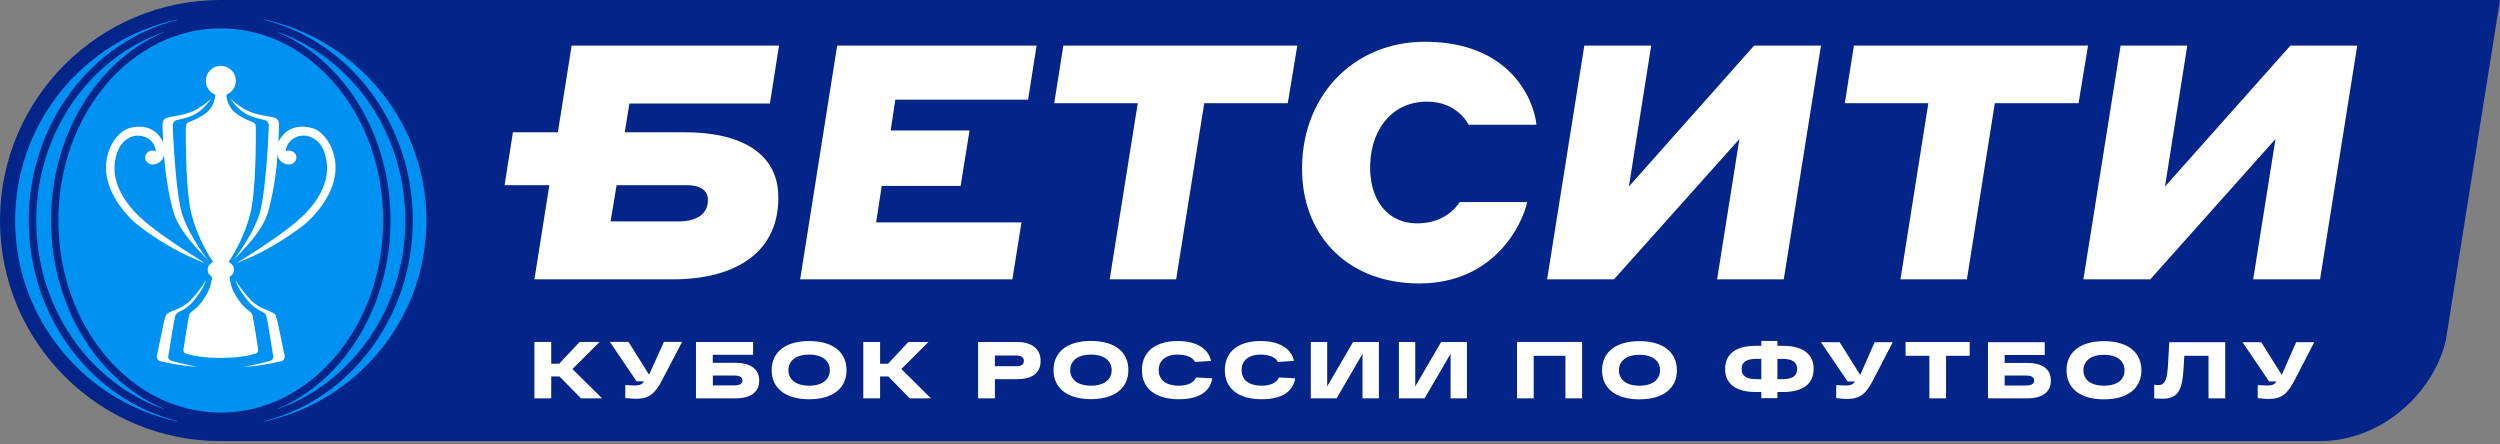
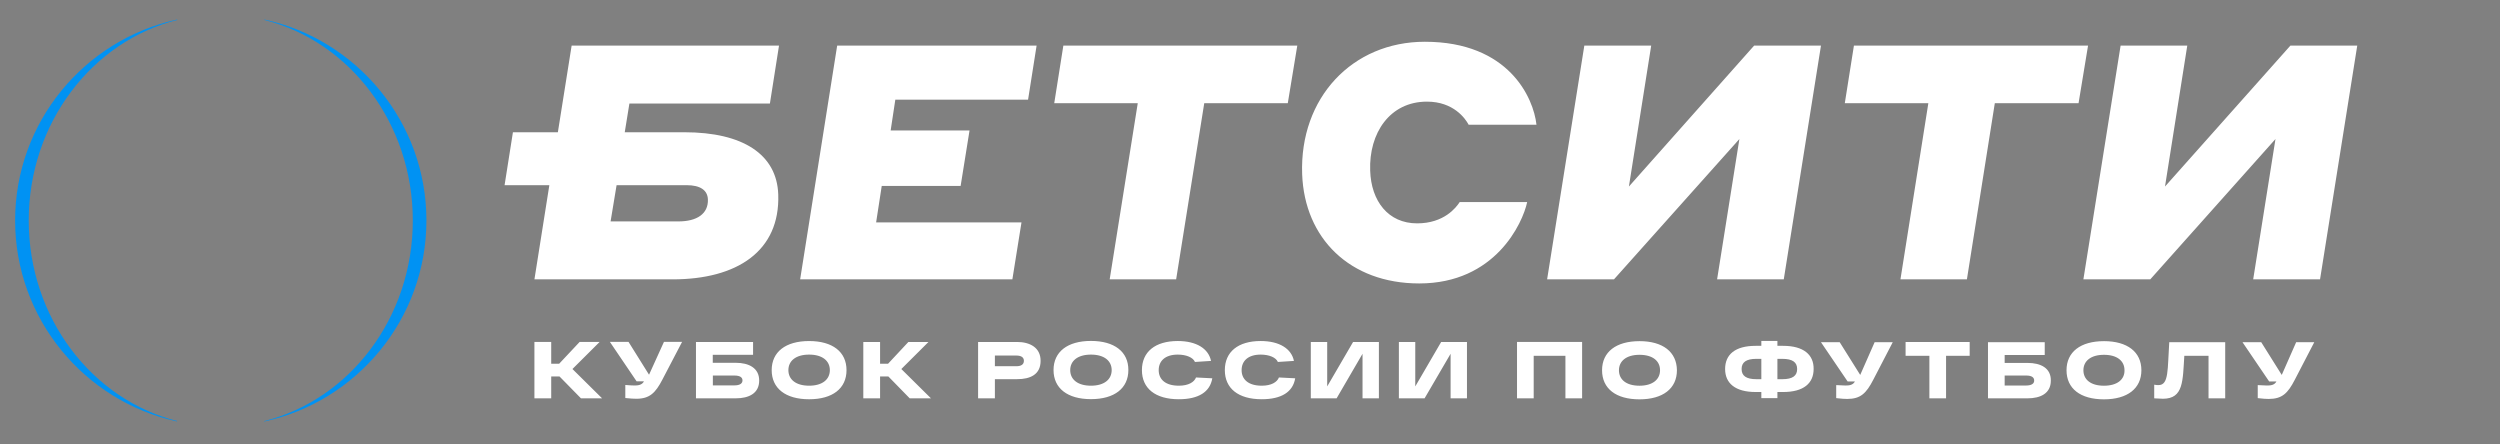
<svg xmlns="http://www.w3.org/2000/svg" width="360" height="64" fill="none">
  <rect width="100%" height="100%" fill="#808080" stroke="none" />
-   <path d="M31.761 0C14.248 0 0 14.24 0 31.753c0 17.514 14.248 31.764 31.761 31.764h302.36c8.708 0 16.318-6.813 18.089-14.576L360 0H31.761Z" fill="#032488" />
  <path d="M218.45 57.36h2.402v-6.124h4.569v6.123h2.403v-8.116h-9.374v8.116ZM236.087 49.126c-3.368 0-5.39 1.551-5.39 4.189s1.993 4.19 5.39 4.19c3.368 0 5.39-1.553 5.39-4.19-.029-2.635-2.022-4.19-5.39-4.19Zm0 6.417c-1.934 0-2.959-.907-2.959-2.225 0-1.32 1.054-2.226 2.959-2.226 1.934 0 2.959.907 2.959 2.226 0 1.316-1.057 2.225-2.959 2.225ZM256.768 49.8h-.821v-.704h-2.314v.704h-.821c-2.959 0-4.395 1.26-4.395 3.338 0 2.052 1.465 3.312 4.395 3.312h.821v.88h2.314v-.88h.821c2.959 0 4.395-1.26 4.395-3.312.03-2.049-1.436-3.338-4.395-3.338Zm-3.135 4.804h-.704c-1.495 0-2.137-.497-2.137-1.466 0-.965.645-1.465 2.137-1.465h.704v2.931Zm3.017 0h-.703v-2.929h.703c1.496 0 2.138.498 2.138 1.466.003.966-.642 1.463-2.138 1.463ZM267.872 53.99l-2.958-4.717h-2.697l3.839 5.655h1.054c-.294.557-.88.586-1.378.586-.321 0-.762-.03-1.318-.059v1.875c.703.089 1.26.118 1.581.118 1.934 0 2.752-.821 3.75-2.753l2.812-5.42h-2.609l-2.076 4.714ZM274.405 51.237h3.427v6.123h2.402v-6.123h3.4v-1.993h-9.229v1.993ZM291.983 52.261h-3.312V51.12h5.77v-1.846h-8.172v8.087h5.682c1.875 0 3.368-.704 3.368-2.55.032-1.816-1.461-2.549-3.336-2.549Zm-.206 3.253h-3.106v-1.437h3.106c.821 0 1.142.295 1.142.704.03.41-.321.733-1.142.733ZM302.969 49.126c-3.368 0-5.39 1.551-5.39 4.189s1.993 4.19 5.39 4.19c3.368 0 5.391-1.553 5.391-4.19 0-2.638-2.023-4.19-5.391-4.19Zm0 6.417c-1.934 0-2.958-.907-2.958-2.225 0-1.32 1.054-2.226 2.958-2.226 1.934 0 2.959.907 2.959 2.226.029 1.316-1.027 2.225-2.959 2.225ZM310.821 55.455c-.118 0-.321 0-.615-.059v1.964c.468.03.965.059 1.26.059 2.988 0 2.84-2.609 3.076-6.182h3.486v6.123h2.402v-8.087h-8.058c-.264 3.927-.029 6.182-1.551 6.182ZM328.573 53.99l-2.959-4.717h-2.697l3.839 5.655h1.054c-.294.557-.88.586-1.377.586-.321 0-.763-.03-1.319-.059v1.875c.703.089 1.26.118 1.581.118 1.934 0 2.752-.821 3.75-2.753l2.812-5.42h-2.609l-2.075 4.714ZM79.375 54.21h1.193l3.09 3.149h3.041l-4.267-4.221 3.911-3.895h-2.88l-2.94 3.132h-1.148v-3.132h-2.418v8.116h2.418V54.21ZM95.385 54.66l2.836-5.43H95.61l-2.148 4.73-2.954-4.73h-2.685l3.85 5.684h1.058c-.283.552-.896.597-1.372.597-.329 0-.76-.03-1.313-.075v1.88c.7.076 1.268.105 1.58.105 1.924 0 2.759-.837 3.76-2.76ZM105.949 57.36c1.894 0 3.374-.717 3.374-2.565 0-1.806-1.493-2.552-3.374-2.552h-3.311v-1.148h5.804v-1.851h-8.223v8.116h5.73Zm-3.298-3.282h3.119c.805 0 1.148.283 1.148.7 0 .418-.343.718-1.148.718h-3.119v-1.418ZM121.898 53.302c0-2.627-1.998-4.192-5.388-4.192-3.389 0-5.387 1.567-5.387 4.192 0 2.624 1.998 4.191 5.387 4.191 3.39 0 5.388-1.564 5.388-4.191Zm-5.385 2.239c-1.926 0-2.986-.91-2.986-2.24 0-1.329 1.06-2.238 2.986-2.238 1.926 0 2.985.91 2.985 2.239-.002 1.327-1.062 2.239-2.985 2.239ZM126.732 54.212h1.193l3.074 3.148h3.06l-4.267-4.221 3.909-3.895h-2.895l-2.924 3.132h-1.15v-3.132h-2.416v8.116h2.416v-3.148ZM146.471 49.244h-5.625v8.116h2.418V54.6h3.207c1.894 0 3.374-.672 3.374-2.628.016-1.936-1.568-2.728-3.374-2.728Zm-.104 3.49h-3.103V51.2h3.103c.655 0 1.075.238 1.075.76 0 .538-.433.776-1.075.776ZM157.097 49.094c-3.387 0-5.388 1.567-5.388 4.192 0 2.624 1.998 4.191 5.388 4.191 3.389 0 5.387-1.567 5.387-4.191.014-2.625-2.001-4.192-5.387-4.192Zm0 6.447c-1.926 0-2.986-.91-2.986-2.24 0-1.329 1.06-2.238 2.986-2.238 1.926 0 2.985.91 2.985 2.239-.003 1.327-1.062 2.239-2.985 2.239ZM169.747 55.54c-1.926 0-2.894-.909-2.894-2.238 0-1.33.939-2.24 2.744-2.24 1.239 0 2.207.418 2.477 1.06l2.314-.15c-.358-1.747-2.073-2.865-4.788-2.865-3.269 0-5.163 1.568-5.163 4.192 0 2.627 1.926 4.192 5.313 4.192 2.835 0 4.491-1.044 4.82-3.015l-2.343-.12c-.254.663-1.076 1.185-2.48 1.185ZM181.686 55.54c-1.926 0-2.894-.909-2.894-2.238 0-1.33.939-2.24 2.744-2.24 1.239 0 2.207.418 2.477 1.06l2.314-.15c-.358-1.747-2.073-2.865-4.788-2.865-3.269 0-5.163 1.568-5.163 4.192 0 2.627 1.926 4.192 5.313 4.192 2.835 0 4.491-1.044 4.82-3.015l-2.343-.12c-.257.663-1.078 1.185-2.48 1.185ZM191.116 55.645v-6.401h-2.36v8.116h3.716l3.732-6.415v6.415h2.357v-8.116h-3.716l-3.729 6.401ZM203.798 55.645v-6.401h-2.359v8.116h3.702l3.745-6.415v6.415h2.357v-8.116h-3.716l-3.729 6.401ZM115.221 40.228h30.56l1.314-8.205h-20.933l.808-5.248h11.361l1.282-7.983h-11.359l.672-4.435h19.116l1.228-7.787h-28.717l-5.332 33.658ZM151.811 14.857h12.027l-4.044 25.37h9.571l4.047-25.37h12.03l1.367-8.287h-33.687l-1.311 8.287ZM205.481 14.635c3.823 0 5.527 2.429 6 3.322h9.77c-.42-3.852-3.965-11.944-16.075-11.944-10.438 0-18.057 8.066-17.666 19.063.334 9.237 6.867 15.74 16.858 15.74 10.941 0 14.903-8.68 15.545-11.722H210.2c-.53.81-2.26 3.07-6.139 3.07-4.16 0-6.616-3.21-6.755-7.591-.198-5.39 2.814-9.938 8.175-9.938ZM234.562 26.86l3.21-20.29h-9.63l-5.358 33.658h9.627l18.06-20.208-3.21 20.208h9.601L262.22 6.57h-9.628l-18.03 20.29ZM266.965 6.57l-1.313 8.287h12.03l-4.018 25.37h9.571l4.018-25.37h12.059l1.367-8.287h-33.714ZM311.76 26.86l3.207-20.29h-9.6l-5.359 33.658h9.631l18.03-20.208-3.21 20.208h9.627l5.358-33.658h-9.627L311.76 26.86ZM110.866 14.913l1.311-8.343H82.315l-1.983 12.476H73.86l-1.201 7.62h6.447l-2.148 13.562h19.9c9.293 0 15.488-4.074 15.21-12.225-.195-5.75-5.05-8.96-13.536-8.96h-8.568l.669-4.13h20.234Zm-12 11.752c1.982 0 3.014.725 3.071 2.038.082 2.092-1.592 3.181-4.243 3.181h-9.77l.864-5.219h10.078Z" fill="#fff" />
-   <path d="M31.79 59.416c12.915 0 23.384-12.386 23.384-27.665 0-15.28-10.47-27.666-23.383-27.666-12.914 0-23.383 12.386-23.383 27.666 0 15.279 10.469 27.665 23.383 27.665Z" fill="#0092F3" />
  <path fill-rule="evenodd" clip-rule="evenodd" d="M38.072 2.812v.066c12.23 3.058 21.371 14.842 21.371 28.875 0 14.042-9.151 25.831-21.393 28.88v.065c13.333-2.881 23.354-14.764 23.354-28.945.002-14.175-10.008-26.052-23.332-28.941ZM25.488 60.62c-12.22-3.065-21.35-14.844-21.35-28.867 0-14.033 9.14-25.814 21.371-28.875v-.066C12.187 5.7 2.177 17.578 2.177 31.753c0 14.168 10 26.04 23.311 28.937v-.07Z" fill="#0092F3" />
-   <path fill-rule="evenodd" clip-rule="evenodd" d="M23.54 58.833C14.11 54.84 7.35 44.21 7.35 31.751S14.114 8.66 23.54 4.67V4.62C12.915 8.357 5.22 19.106 5.22 31.75c0 12.646 7.696 23.397 18.321 27.134v-.05ZM40.044 4.62v.05c9.43 3.995 16.19 14.625 16.19 27.08 0 12.456-6.764 23.09-16.19 27.083v.051c10.625-3.737 18.321-14.486 18.321-27.133 0-12.646-7.699-23.394-18.322-27.131Z" fill="#0092F3" />
-   <path d="M20.775 31.817c-1.03-.898-4.896-4.296-4.2-8.64.297-1.854 1.078-2.785 1.846-3.224.414-.264.915-.42 1.452-.42.88 0 1.656.412 2.122 1.044.26.35.422.77.452 1.222a1.106 1.106 0 0 0-.482-.11c-.586 0-1.06.445-1.06.996 0 .513.418.936.95.99.035.002.073.005.11.005h.003c.885 0 1.608-.653 1.65-1.474 0-.003.003-.006.003-.008.038.618.262 4.341 1.33 8.212.882 3.205 4.232 6.1 5.023 7.119.03-.011-3.05-3.94-3.857-7.119-.942-3.702-1.241-12.308-1.241-12.308-.008-.372.206-.7.516-.789.808-.233 2.199-.396 3.392-1.34 1.132-.896 1.594-1.78 1.594-1.78s-.527.627-1.89 1.454c-1.643.995-3.481 1.016-4.468 1.316-.5.152-.626.674-.618 1.046l.088 2.509s-1.057-3.095-4.895-2.057c-1.159.313-2.823 1.904-3.245 4.6-.696 4.42 3.132 8.304 4.662 9.473 4.585 3.502 8.384 4.915 9.486 5.35.019-.04-5.783-3.501-8.723-6.067ZM48.237 23.059c-.422-2.696-2.086-4.288-3.245-4.601-3.838-1.038-4.895 2.057-4.895 2.057l.088-2.51c.01-.371-.118-.893-.618-1.045-.987-.3-2.825-.321-4.467-1.316-1.364-.827-1.892-1.453-1.892-1.453s.463.883 1.595 1.78c1.19.943 2.584 1.107 3.392 1.34.307.088.522.417.516.788 0 0-.302 8.606-1.241 12.308-.808 3.181-3.884 7.108-3.858 7.119.792-1.02 4.142-3.916 5.024-7.119 1.068-3.87 1.29-7.594 1.33-8.212l.002.008c.043.821.765 1.474 1.651 1.474h.003c.037 0 .075-.003.11-.005.534-.051.949-.474.949-.99 0-.548-.473-.995-1.06-.995-.173 0-.336.04-.48.11.029-.453.192-.873.451-1.223a2.624 2.624 0 0 1 2.122-1.043c.54 0 1.04.155 1.452.42.768.438 1.552 1.367 1.846 3.223.696 4.344-3.17 7.742-4.2 8.64-2.94 2.569-8.742 6.028-8.723 6.065 1.102-.433 4.9-1.848 9.486-5.35 1.53-1.167 5.358-5.05 4.662-9.47ZM24.234 51.244c.133-.55.84-5.46 1.051-5.874.329-.645 1.372-.503 2.74-2.223 1.497-1.883 1.628-2.806 1.628-2.806s-.735 1.316-2.14 2.809c-1.399 1.487-3.188 1.572-3.6 2.217-.265.415-1.145 5.233-1.314 5.784-.088.291.11.76.423.84 2.33.58 4.895.853 5.377.797-1.116-.145-3.398-.704-3.826-.888a.57.57 0 0 1-.34-.656ZM39.671 45.37c-.412-.648-2.204-.731-3.6-2.218-1.405-1.493-2.14-2.81-2.14-2.81s.13.921 1.629 2.807c1.367 1.72 2.407 1.576 2.74 2.223.21.415.917 5.323 1.05 5.874a.57.57 0 0 1-.34.656c-.427.184-2.71.744-3.825.888.482.056 3.047-.217 5.377-.797.313-.078.511-.546.423-.84-.169-.551-1.049-5.369-1.314-5.784Z" fill="#fff" />
-   <path d="M37.17 50.238c-.11-.551-.682-4.537-.856-4.954-.267-.645-1.412-.75-2.731-3.416-.27-.549-.434-1.266-.53-1.977.388-.324.634-.516.634-1.043 0-.578-.297-.814-.757-1.137V37.7l.18-.28a22.99 22.99 0 0 0 2.725-5.905c.113-.38.212-.754.29-1.11.807-3.689.713-12.03.713-12.03.006-.372-.168-.7-.417-.789-.658-.233-1.963-.784-2.745-1.54-1.032-1.001-1.07-2.205-1.067-2.411.04-.016.08-.035.12-.056a2.151 2.151 0 0 0-.93-4.093 2.152 2.152 0 0 0-.929 4.095c.04.02.078.038.118.054.003.206-.035 1.41-1.067 2.41-.781.757-2.09 1.308-2.745 1.541-.252.088-.425.417-.417.79 0 0-.094 8.343.714 12.029.078.356.176.73.289 1.11a23.173 23.173 0 0 0 2.726 5.904l.179.281v.01c-.458.322-.757.557-.757 1.138 0 .524.246.72.634 1.043-.096.709-.257 1.428-.53 1.977-1.319 2.67-2.46 2.771-2.731 3.416-.174.415-.746 4.4-.856 4.954-.059.292.07.594.276.656.532.155 1.89.634 5.088.636 3.196-.002 4.555-.481 5.088-.636.221-.062.347-.362.291-.656Z" fill="#fff" />
</svg>